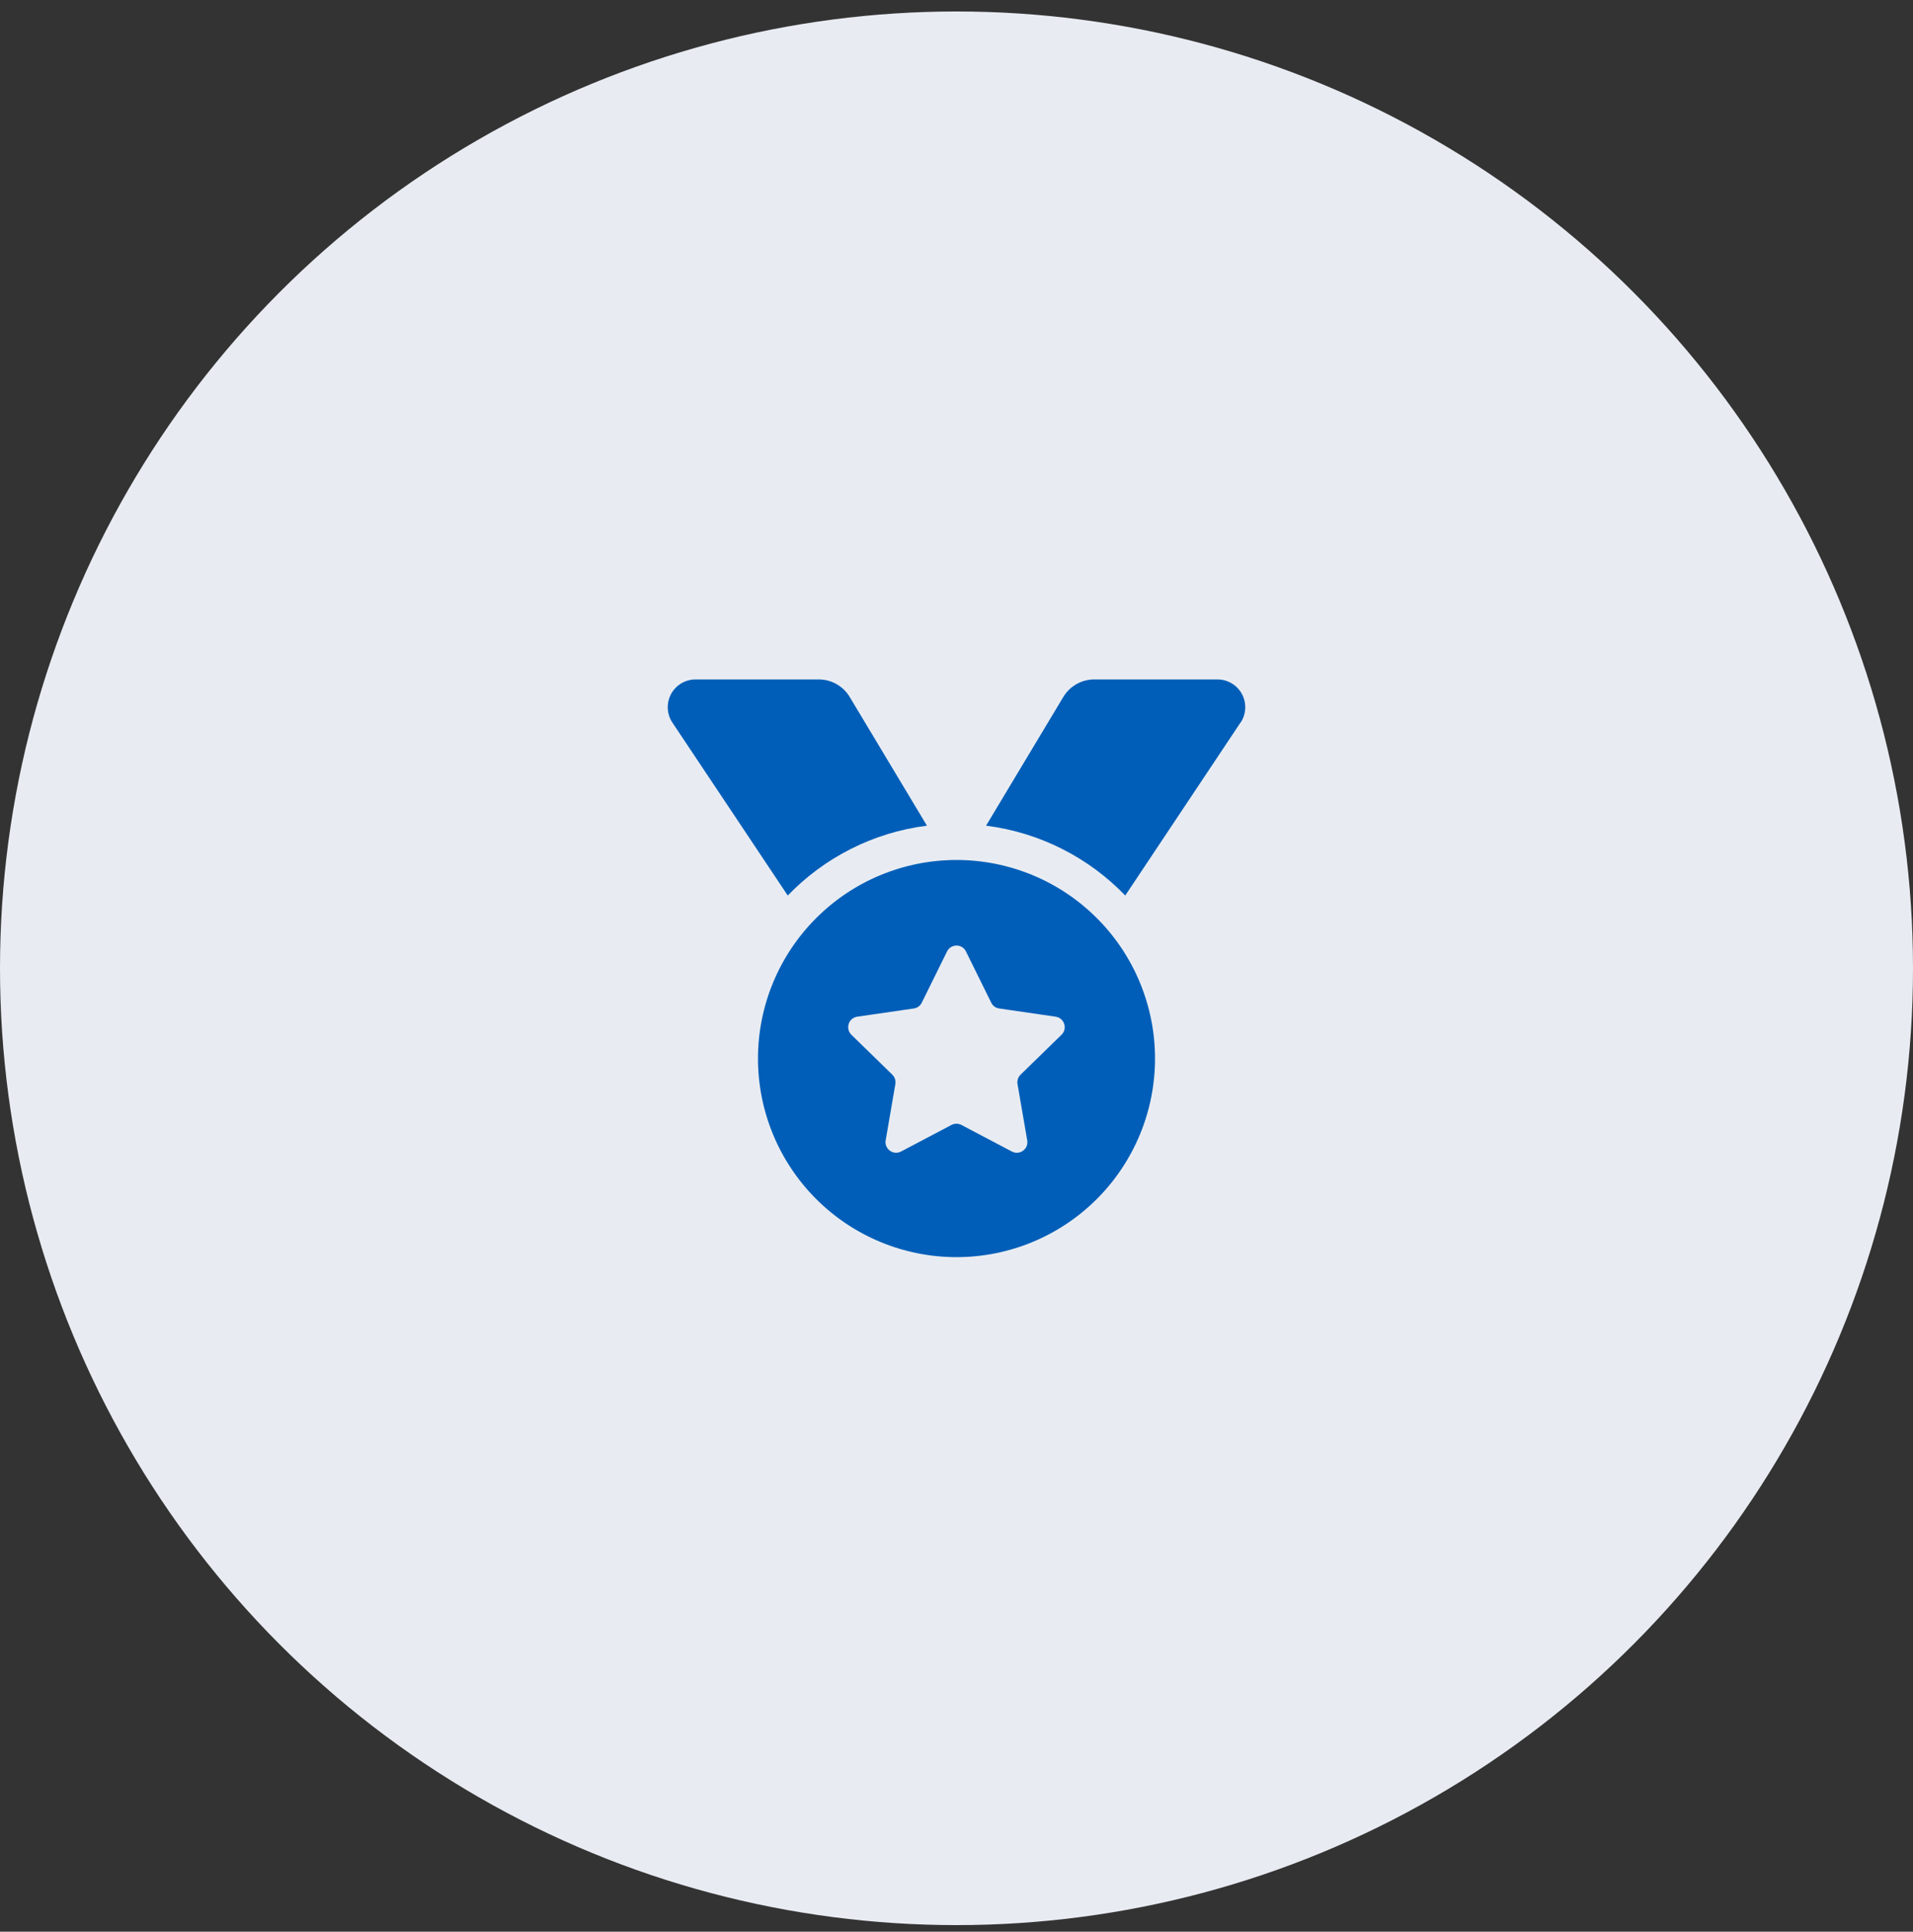
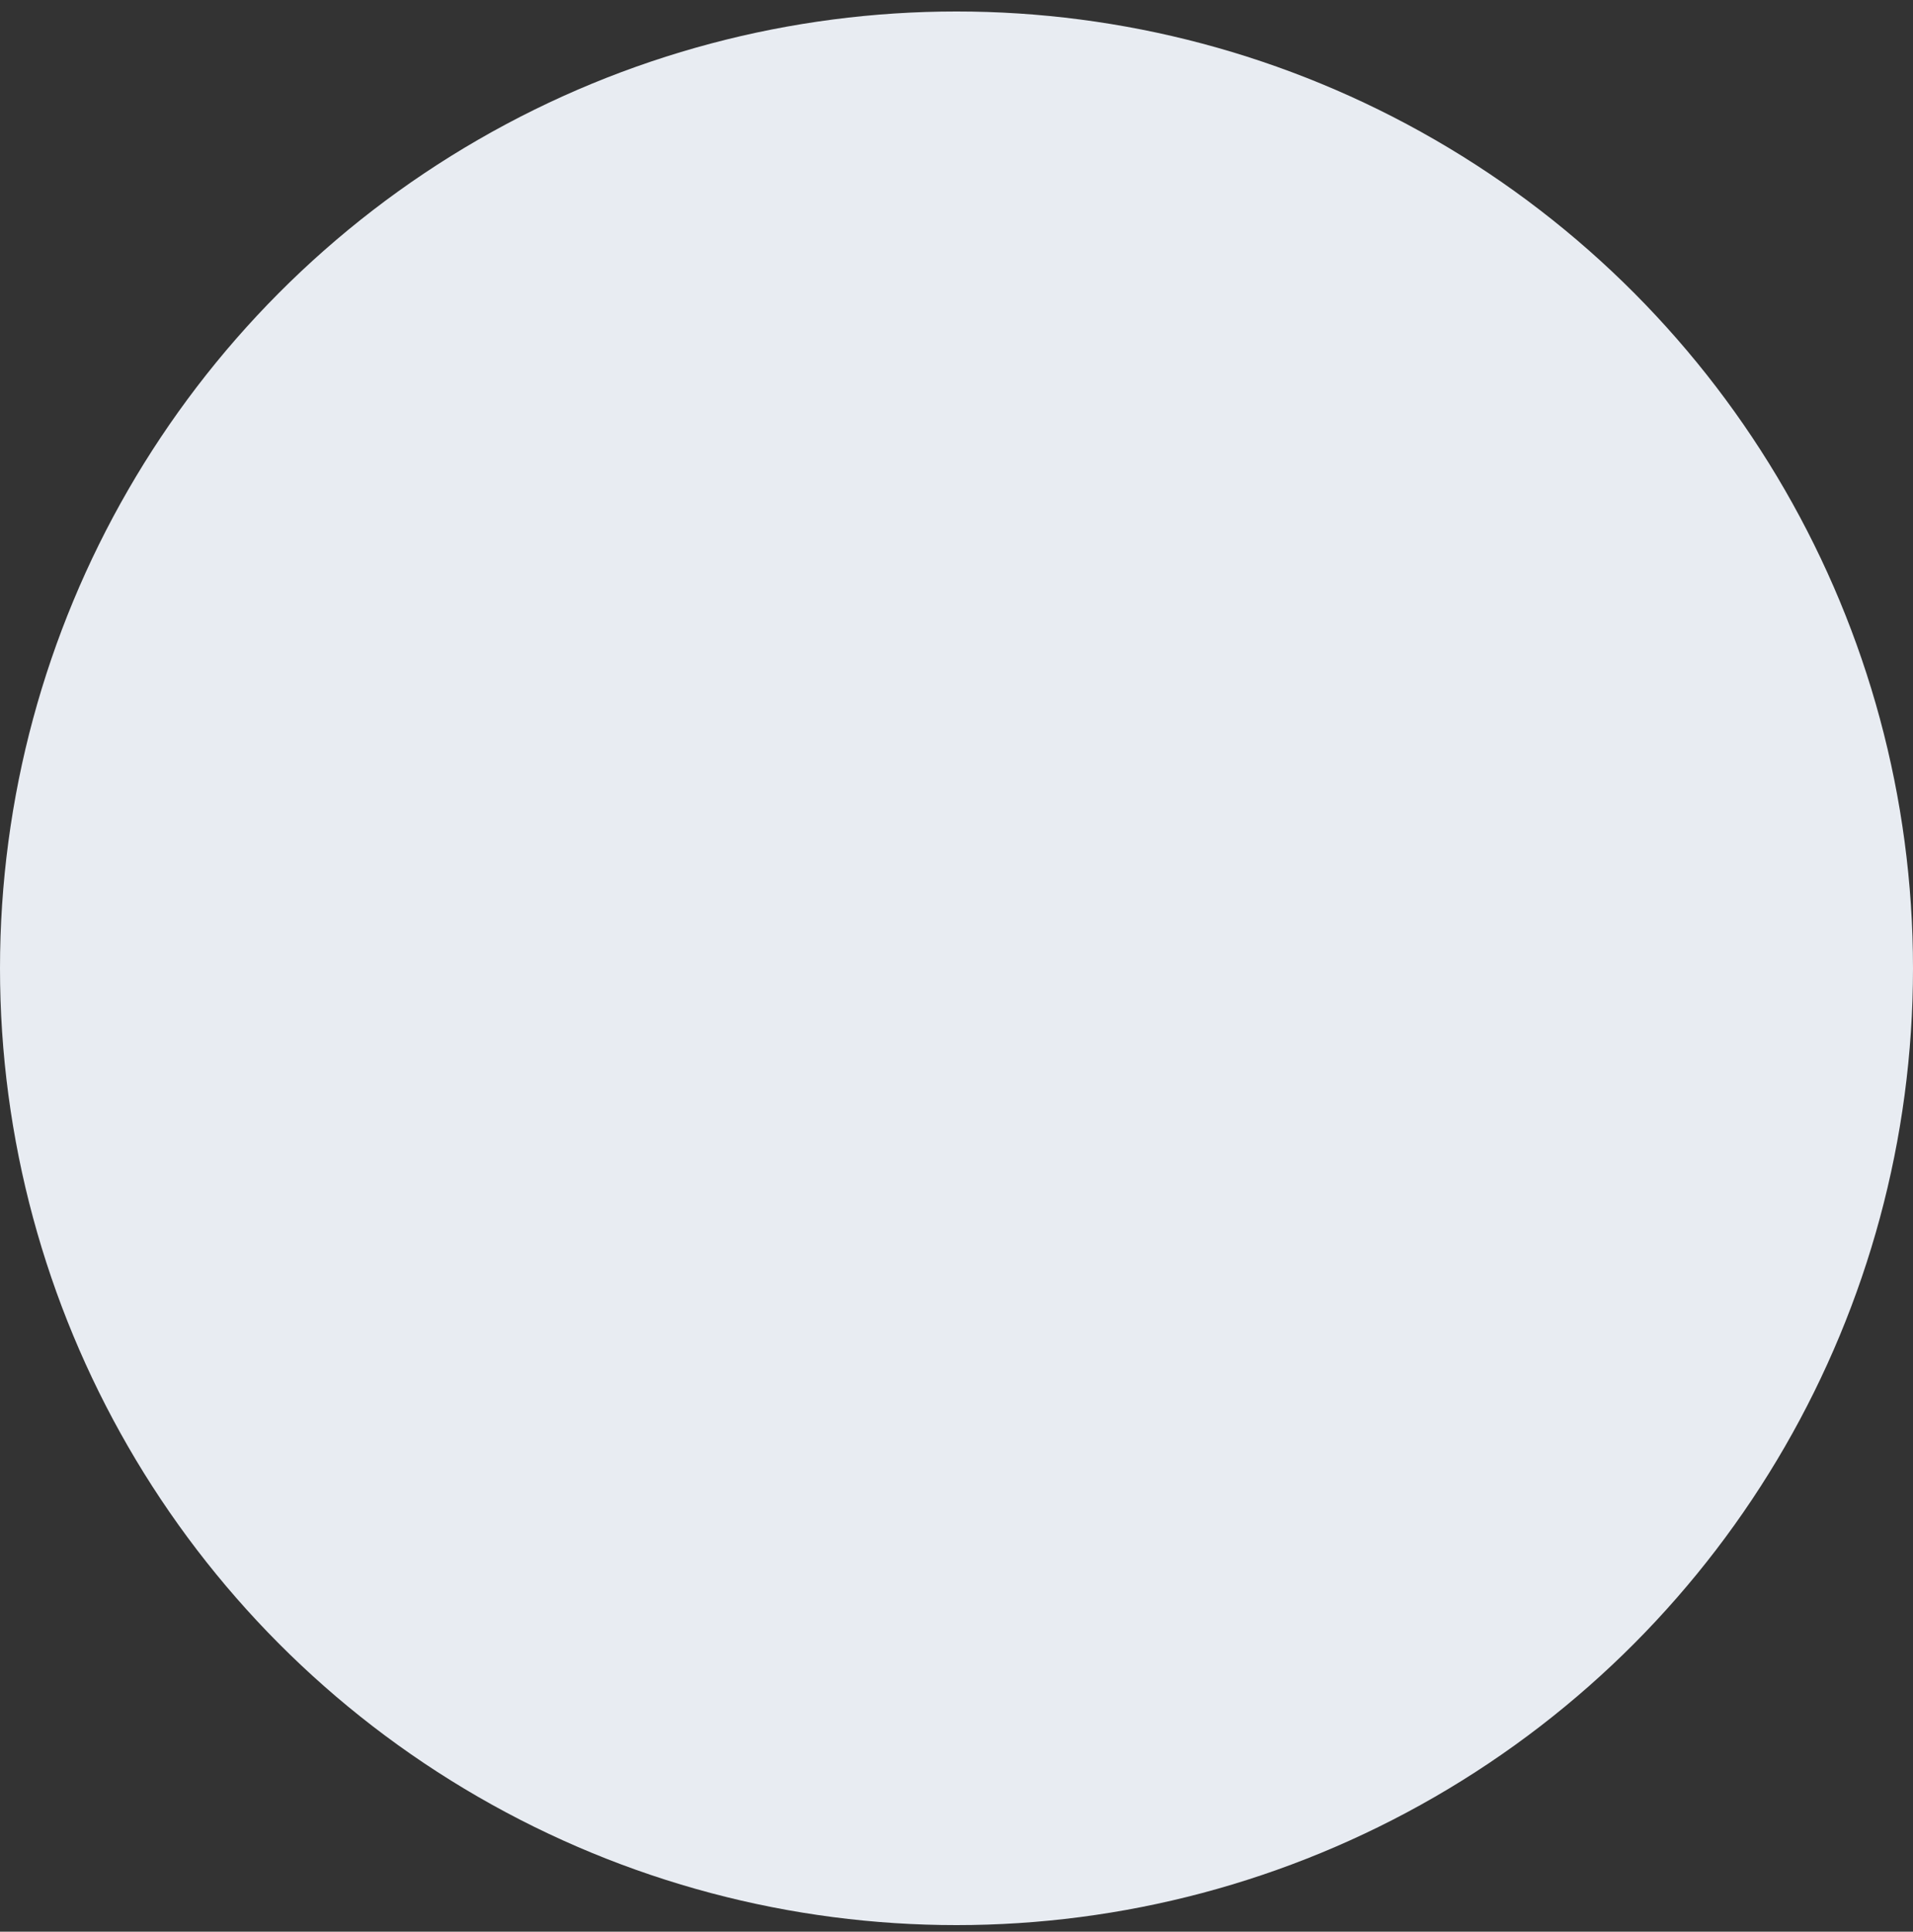
<svg xmlns="http://www.w3.org/2000/svg" width="106" height="107" viewBox="0 0 106 107" fill="none">
  <rect x="0" y="0" width="106" height="107" fill="#333333" stroke="none" />
  <circle cx="53" cy="53.636" r="53" fill="#E8ECF2" />
  <g clip-path="url(#clip0_1121_370)">
-     <path d="M37.256 40.023C37.087 39.773 37 39.473 37 39.173C37 38.323 37.688 37.636 38.538 37.636H45.369C46.069 37.636 46.725 38.005 47.081 38.605L51.362 45.736C48.35 46.117 45.656 47.523 43.65 49.605L37.256 40.023ZM68.737 40.023L62.35 49.605C60.344 47.523 57.65 46.117 54.638 45.736L58.919 38.605C59.281 38.005 59.931 37.636 60.631 37.636H67.463C68.312 37.636 69 38.323 69 39.173C69 39.473 68.912 39.773 68.744 40.023H68.737ZM42 58.636C42 55.718 43.159 52.92 45.222 50.858C47.285 48.795 50.083 47.636 53 47.636C55.917 47.636 58.715 48.795 60.778 50.858C62.841 52.92 64 55.718 64 58.636C64 61.553 62.841 64.351 60.778 66.414C58.715 68.477 55.917 69.636 53 69.636C50.083 69.636 47.285 68.477 45.222 66.414C43.159 64.351 42 61.553 42 58.636ZM53.525 52.705C53.312 52.267 52.694 52.267 52.475 52.705L51.075 55.542C50.987 55.717 50.825 55.836 50.638 55.861L47.5 56.317C47.019 56.386 46.831 56.973 47.175 57.317L49.444 59.529C49.581 59.667 49.644 59.855 49.612 60.048L49.075 63.167C48.994 63.642 49.494 64.011 49.925 63.786L52.725 62.311C52.894 62.223 53.1 62.223 53.269 62.311L56.069 63.786C56.5 64.011 57 63.648 56.919 63.167L56.381 60.048C56.35 59.861 56.413 59.667 56.55 59.529L58.819 57.317C59.169 56.98 58.975 56.392 58.494 56.317L55.362 55.861C55.175 55.836 55.006 55.711 54.925 55.542L53.525 52.705Z" fill="#005EB8" />
-   </g>
+     </g>
  <defs>
    <clipPath id="clip0_1121_370">
      <rect width="32" height="32" fill="white" transform="translate(37 37.636)" />
    </clipPath>
  </defs>
</svg>